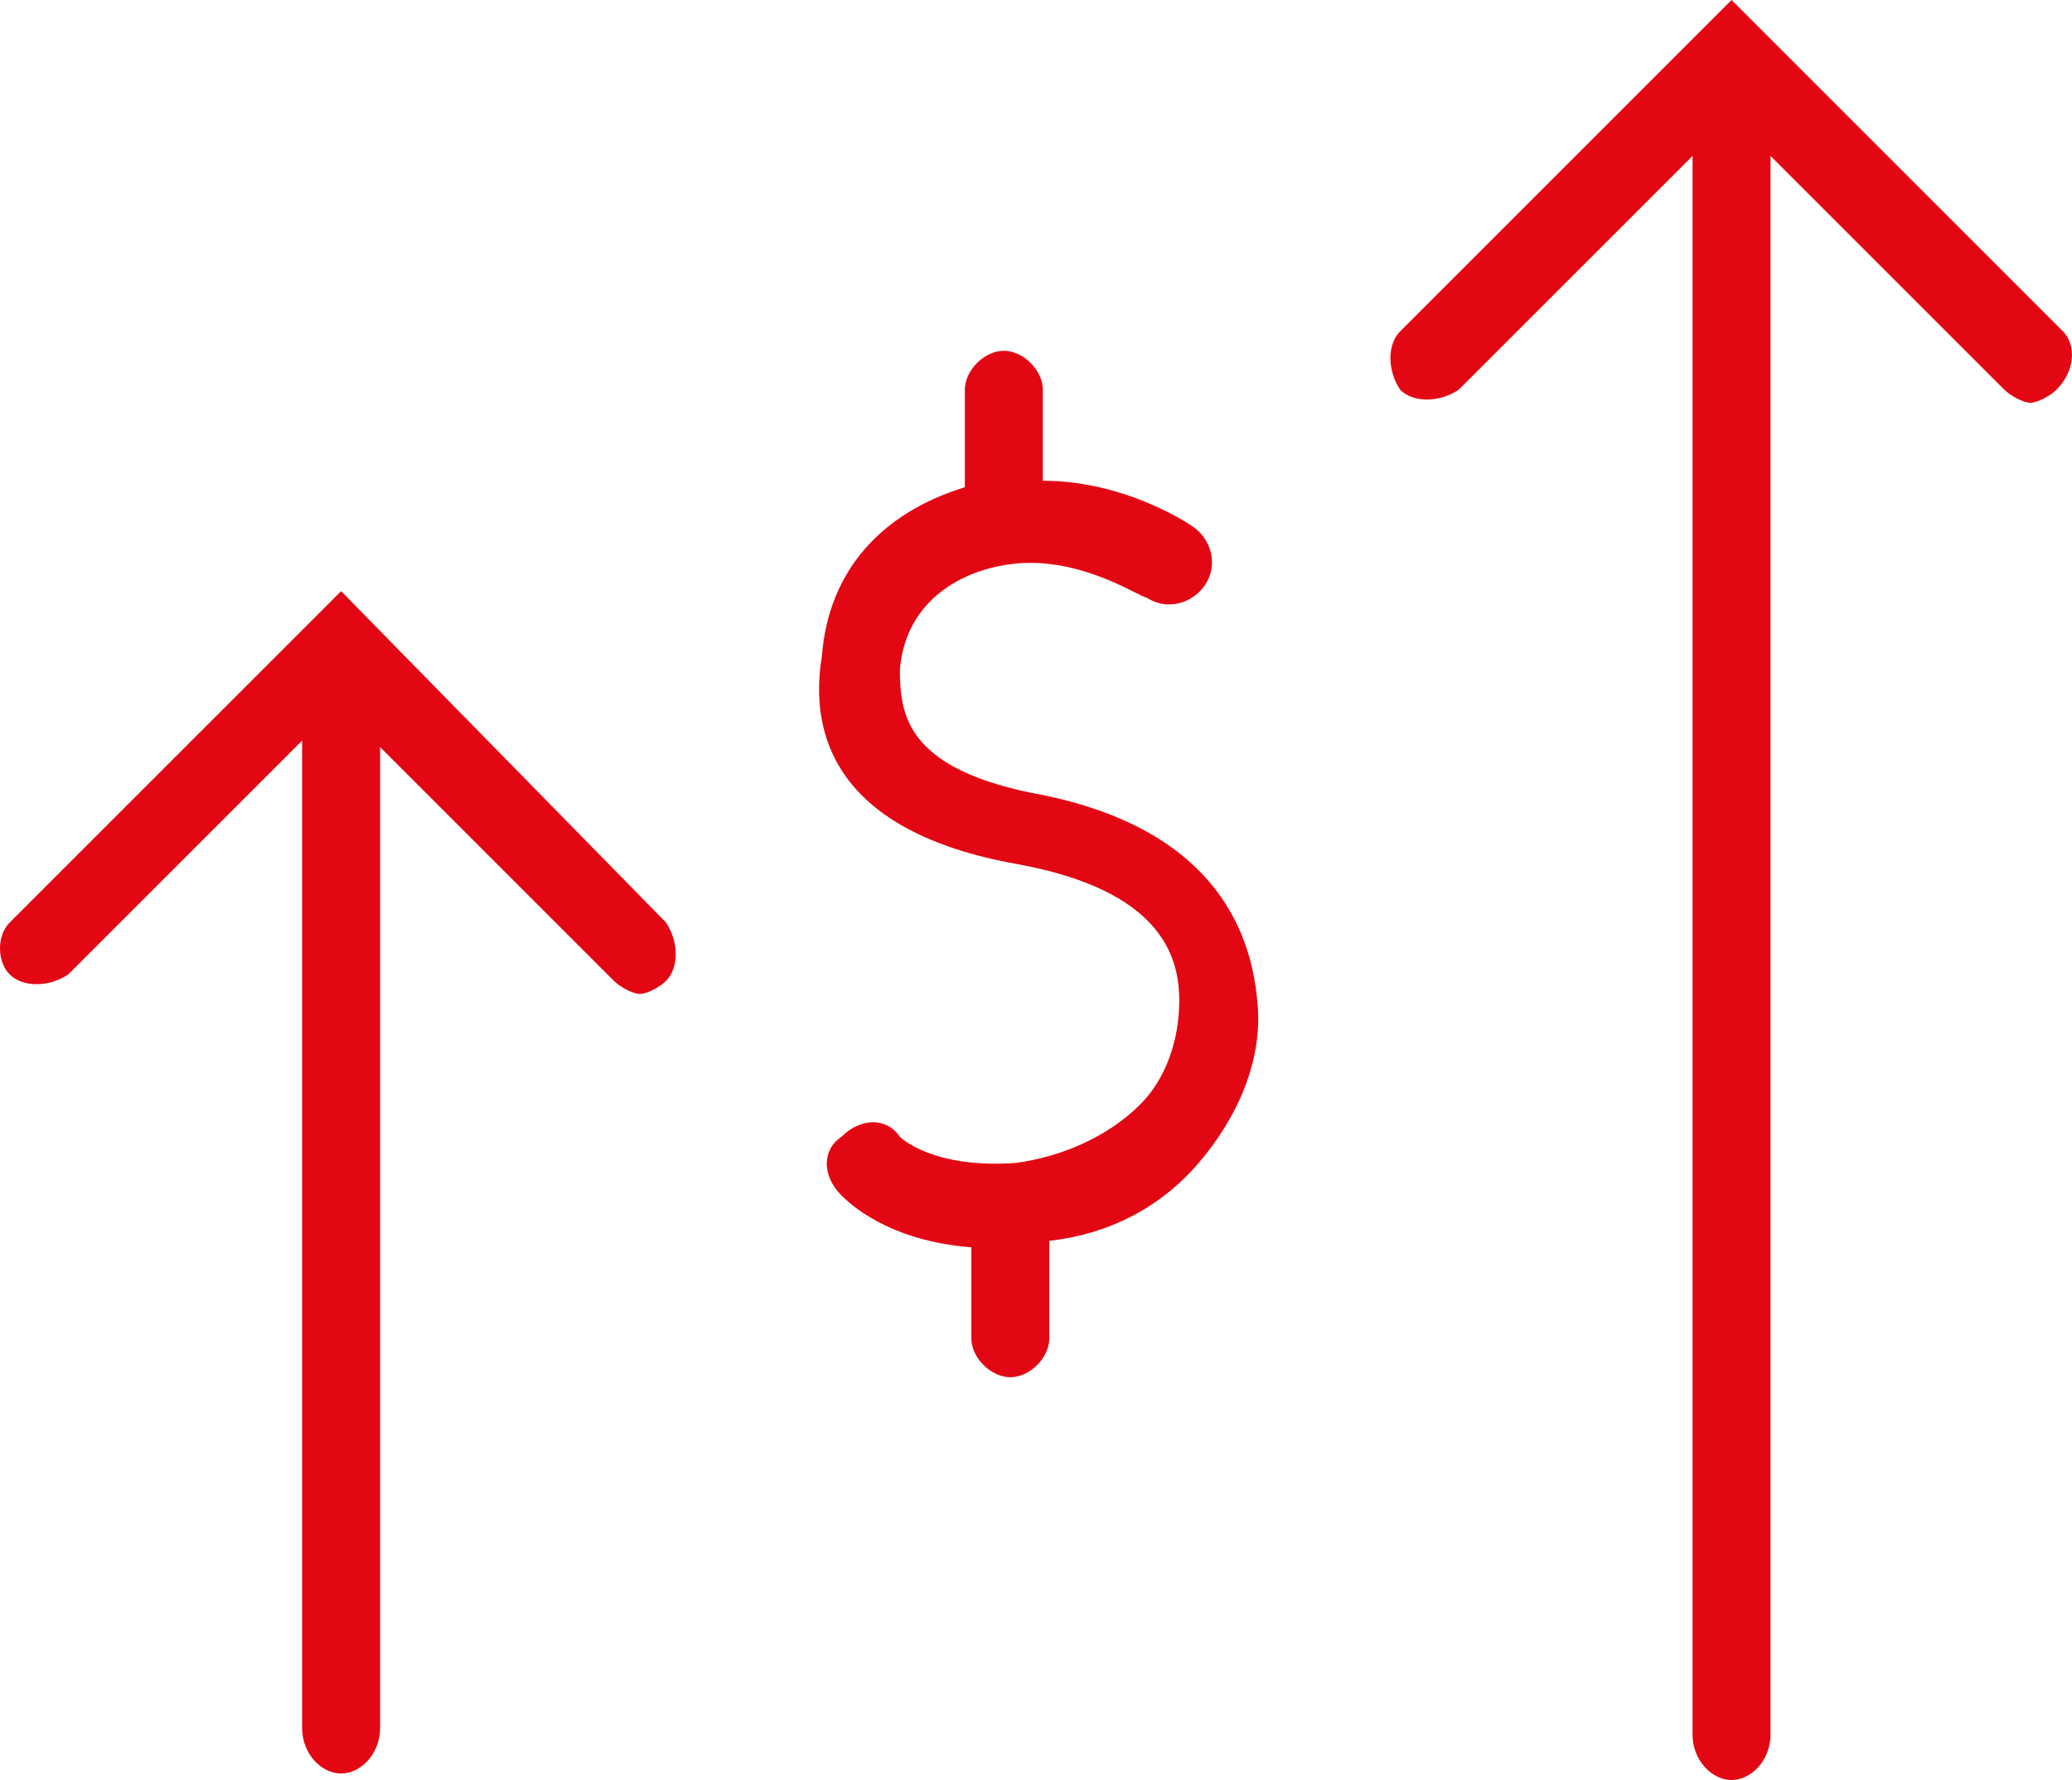
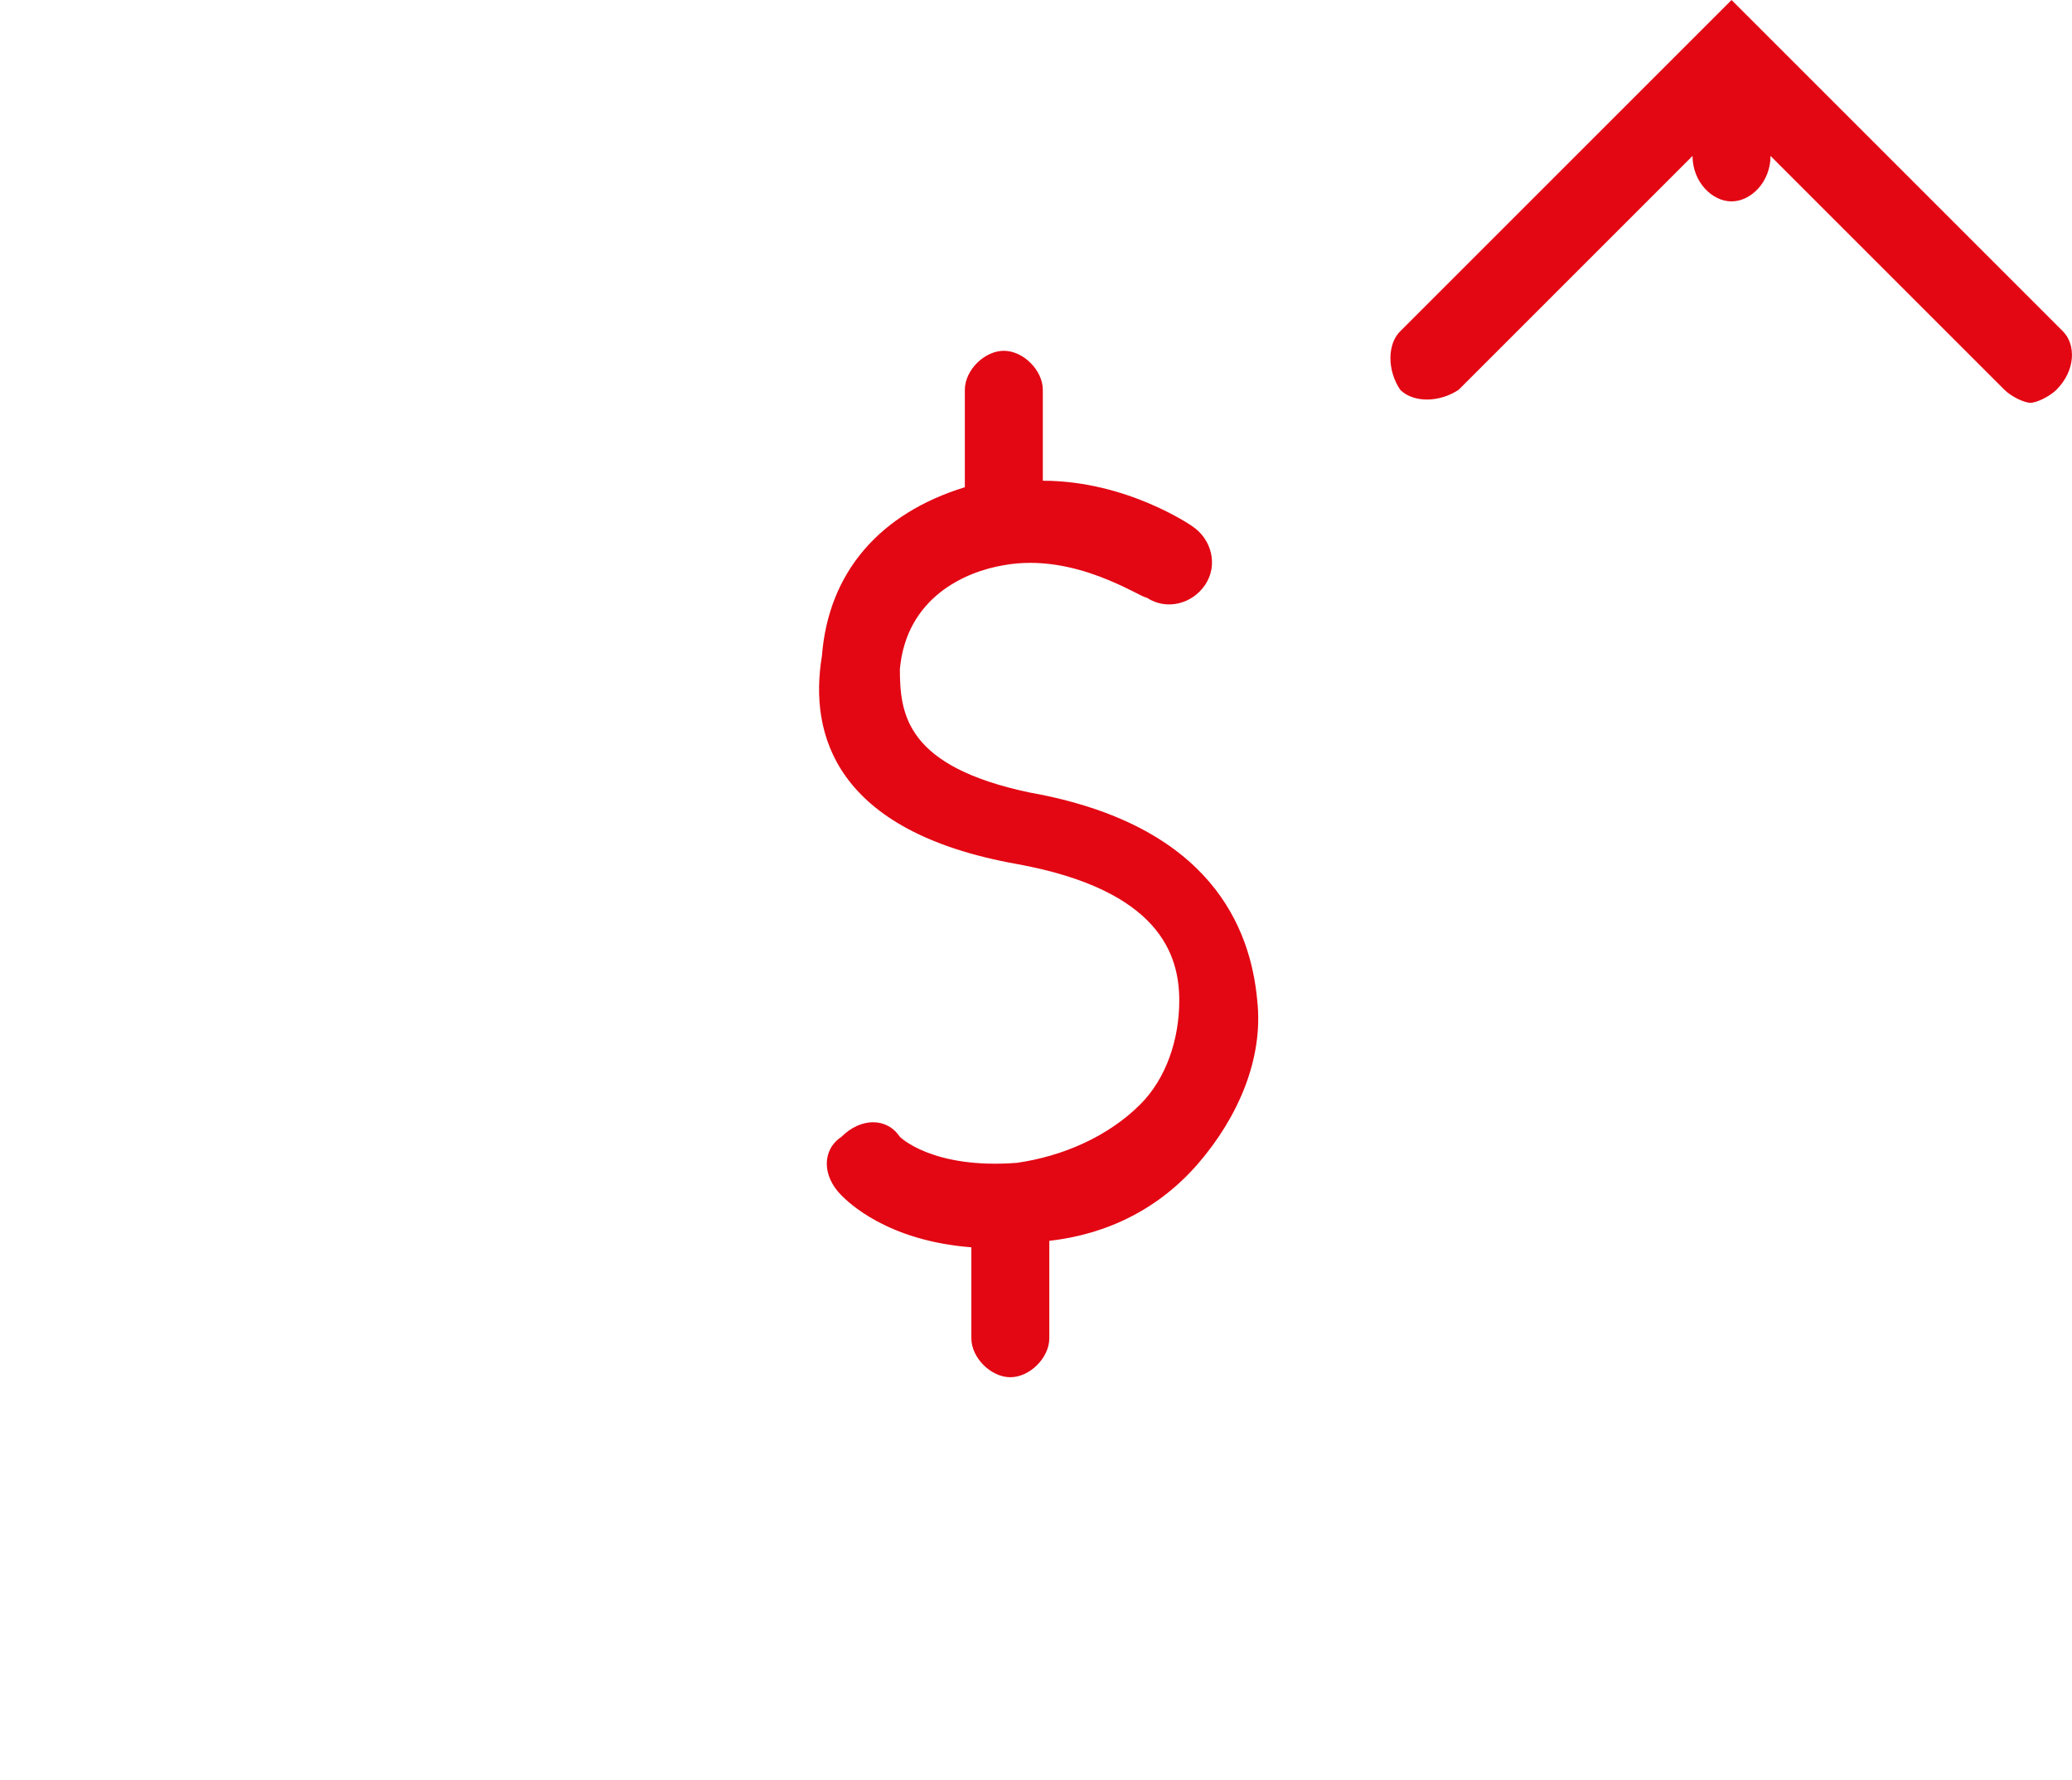
<svg xmlns="http://www.w3.org/2000/svg" version="1.1" id="Layer_1" x="0px" y="0px" style="enable-background:new 0 0 48 48;" xml:space="preserve" viewBox="8.05 10.2 31.89 27.4">
  <style type="text/css">
	.st0{fill:#E30613;}
</style>
  <g>
    <path class="st0" d="M23.9,22.4c-1.9-0.4-2-1.2-2-1.9c0.1-1.1,1-1.5,1.6-1.6c1.1-0.2,2.1,0.5,2.2,0.5c0.3,0.2,0.7,0.1,0.9-0.2   c0.2-0.3,0.1-0.7-0.2-0.9c0,0-1-0.7-2.3-0.7v-1.4c0-0.3-0.3-0.6-0.6-0.6s-0.6,0.3-0.6,0.6v1.5c-1.3,0.4-2.1,1.3-2.2,2.6   c-0.2,1.2,0.2,2.7,3,3.2c2.2,0.4,2.5,1.4,2.5,2.1c0,0.6-0.2,1.2-0.6,1.6c-0.5,0.5-1.2,0.8-1.9,0.9c-1.3,0.1-1.8-0.4-1.8-0.4   c-0.2-0.3-0.6-0.3-0.9,0c-0.3,0.2-0.3,0.6,0,0.9c0.1,0.1,0.7,0.7,2,0.8v1.4c0,0.3,0.3,0.6,0.6,0.6s0.6-0.3,0.6-0.6v-1.5   c0.9-0.1,1.7-0.5,2.3-1.2c0.6-0.7,1-1.6,0.9-2.5C27.3,24.5,26.7,22.9,23.9,22.4z" />
-     <path class="st0" d="M39.8,15.3l-5.1-5.1l-5.1,5.1c-0.2,0.2-0.2,0.6,0,0.9c0.2,0.2,0.6,0.2,0.9,0l3.6-3.6v24.3   c0,0.4,0.3,0.7,0.6,0.7s0.6-0.3,0.6-0.7V12.6l3.6,3.6c0.1,0.1,0.3,0.2,0.4,0.2s0.3-0.1,0.4-0.2C40,15.9,40,15.5,39.8,15.3z" />
-     <path class="st0" d="M13.3,19.3l-5.1,5.1C8,24.6,8,25,8.2,25.2c0.2,0.2,0.6,0.2,0.9,0l3.6-3.6v15.2c0,0.4,0.3,0.7,0.6,0.7   s0.6-0.3,0.6-0.7V21.7l3.6,3.6c0.1,0.1,0.3,0.2,0.4,0.2s0.3-0.1,0.4-0.2c0.2-0.2,0.2-0.6,0-0.9L13.3,19.3z" />
+     <path class="st0" d="M39.8,15.3l-5.1-5.1l-5.1,5.1c-0.2,0.2-0.2,0.6,0,0.9c0.2,0.2,0.6,0.2,0.9,0l3.6-3.6c0,0.4,0.3,0.7,0.6,0.7s0.6-0.3,0.6-0.7V12.6l3.6,3.6c0.1,0.1,0.3,0.2,0.4,0.2s0.3-0.1,0.4-0.2C40,15.9,40,15.5,39.8,15.3z" />
  </g>
</svg>